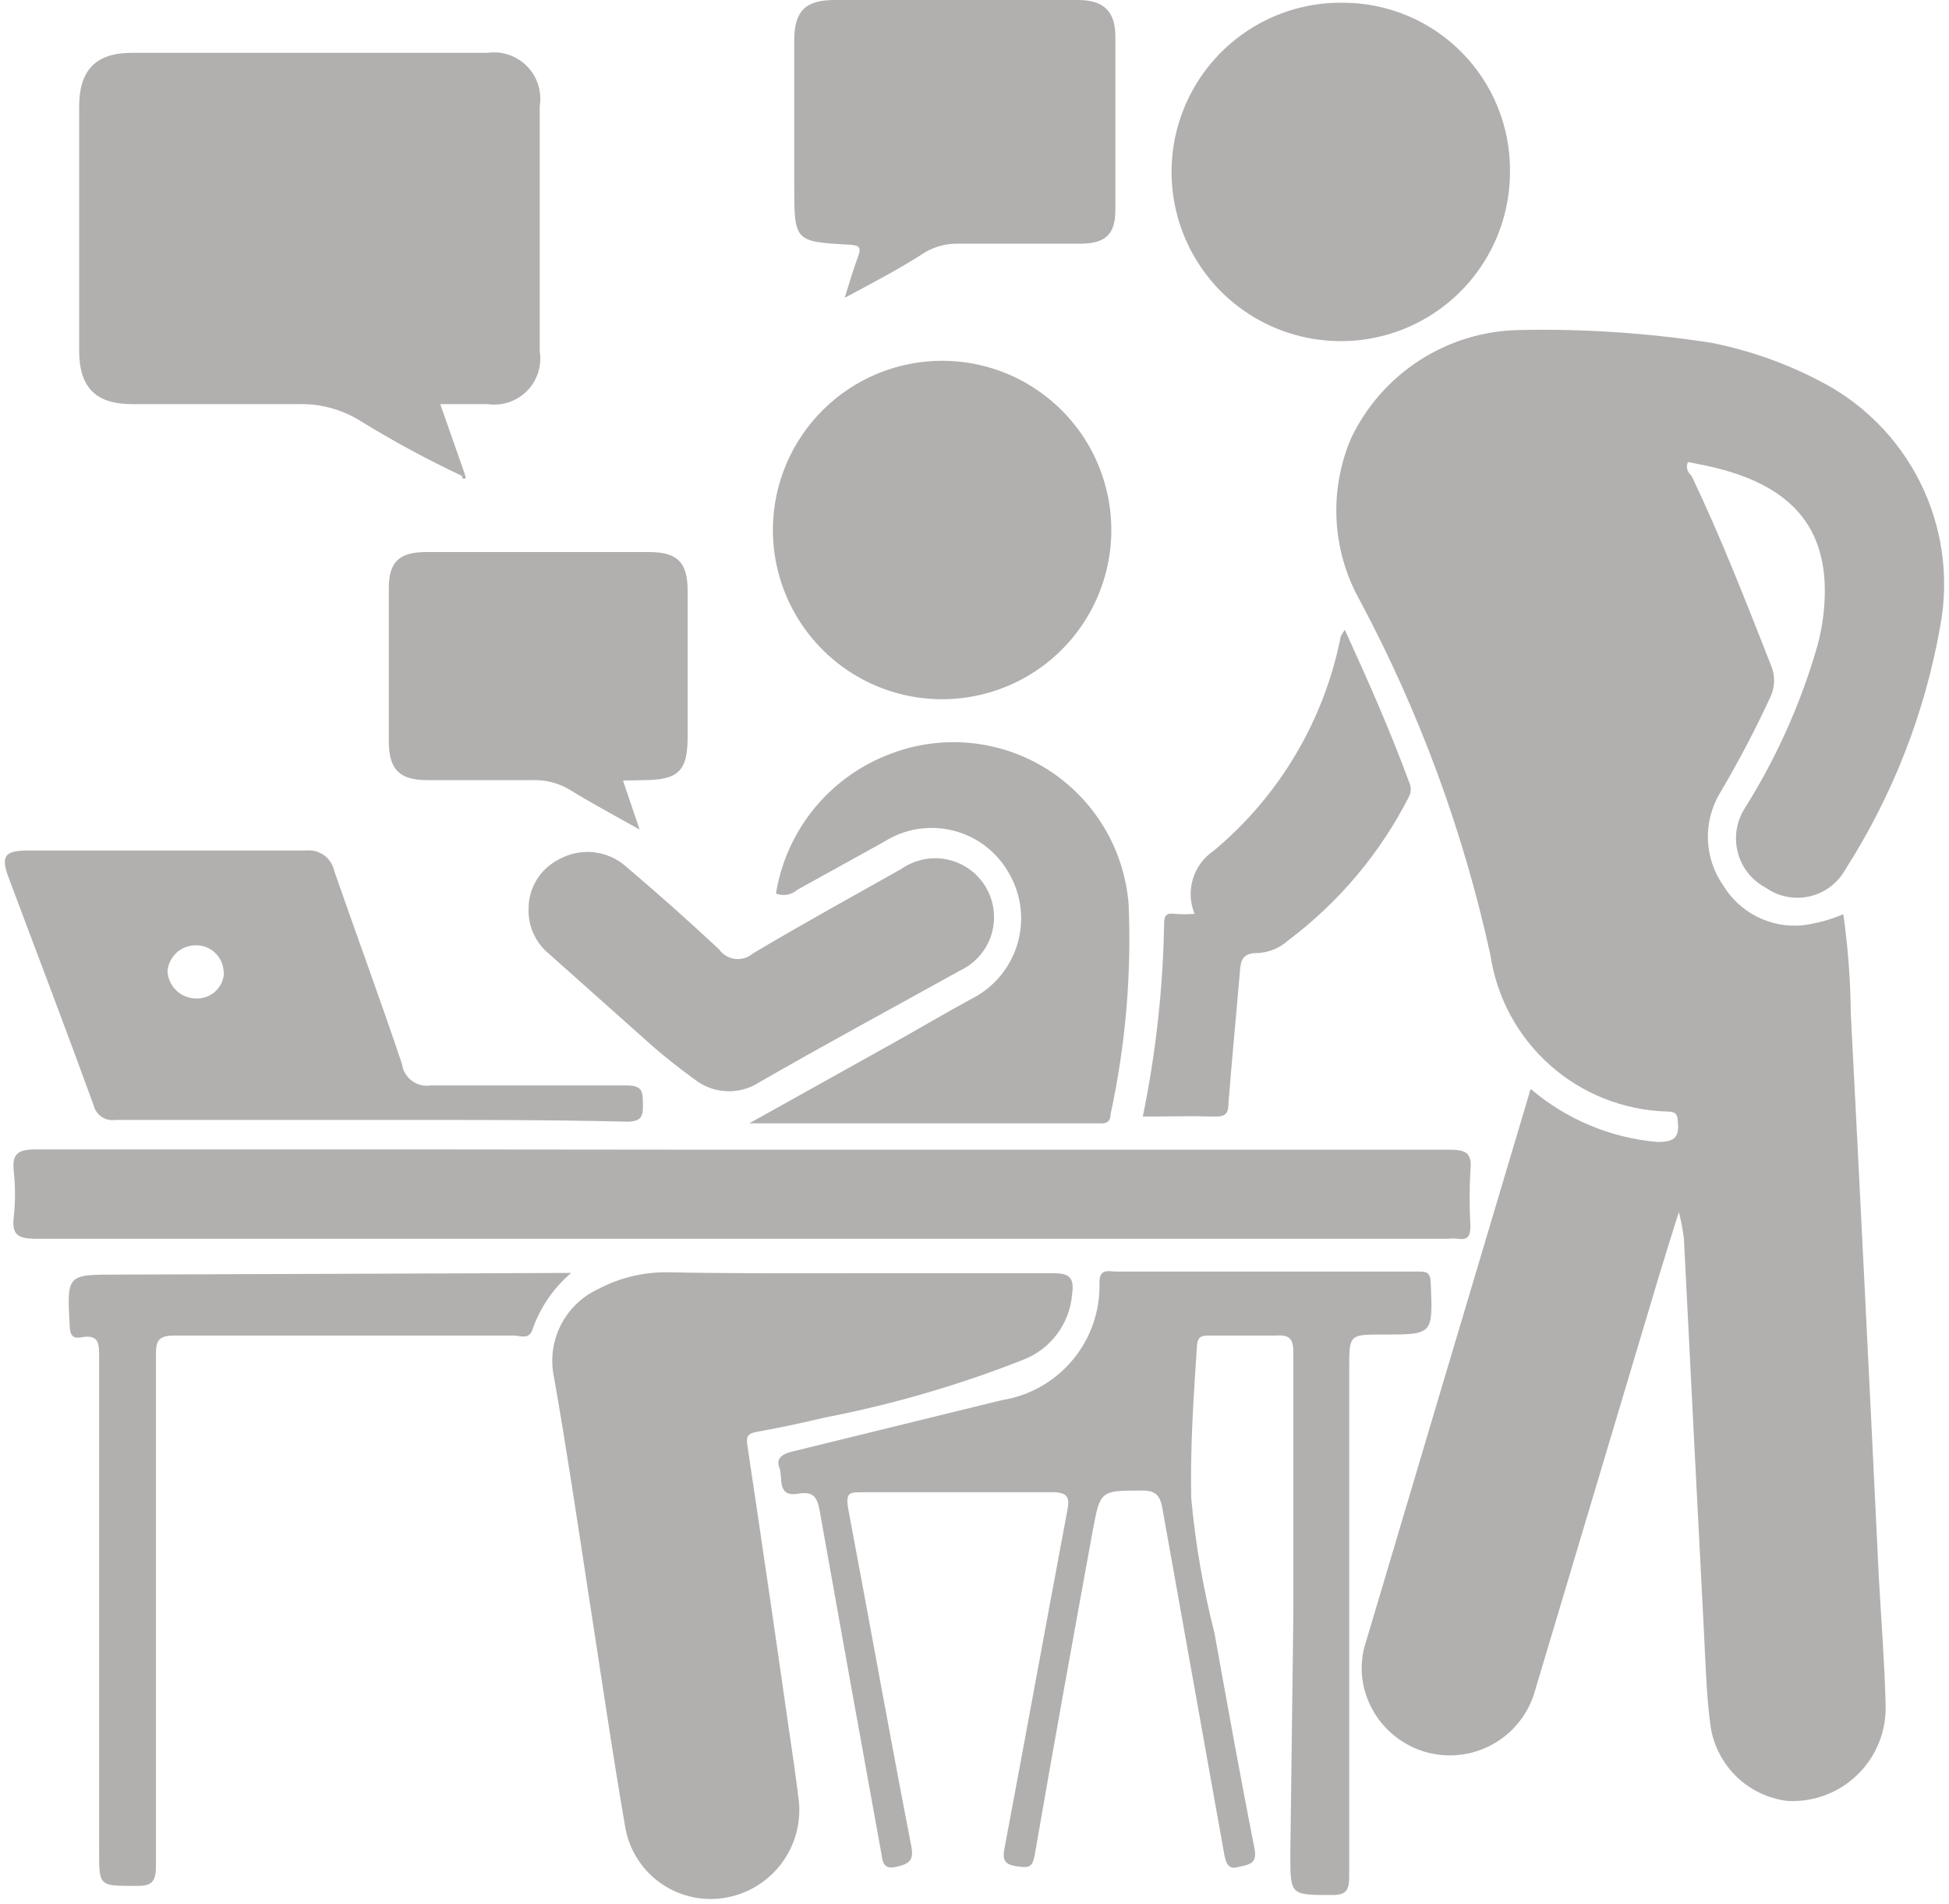
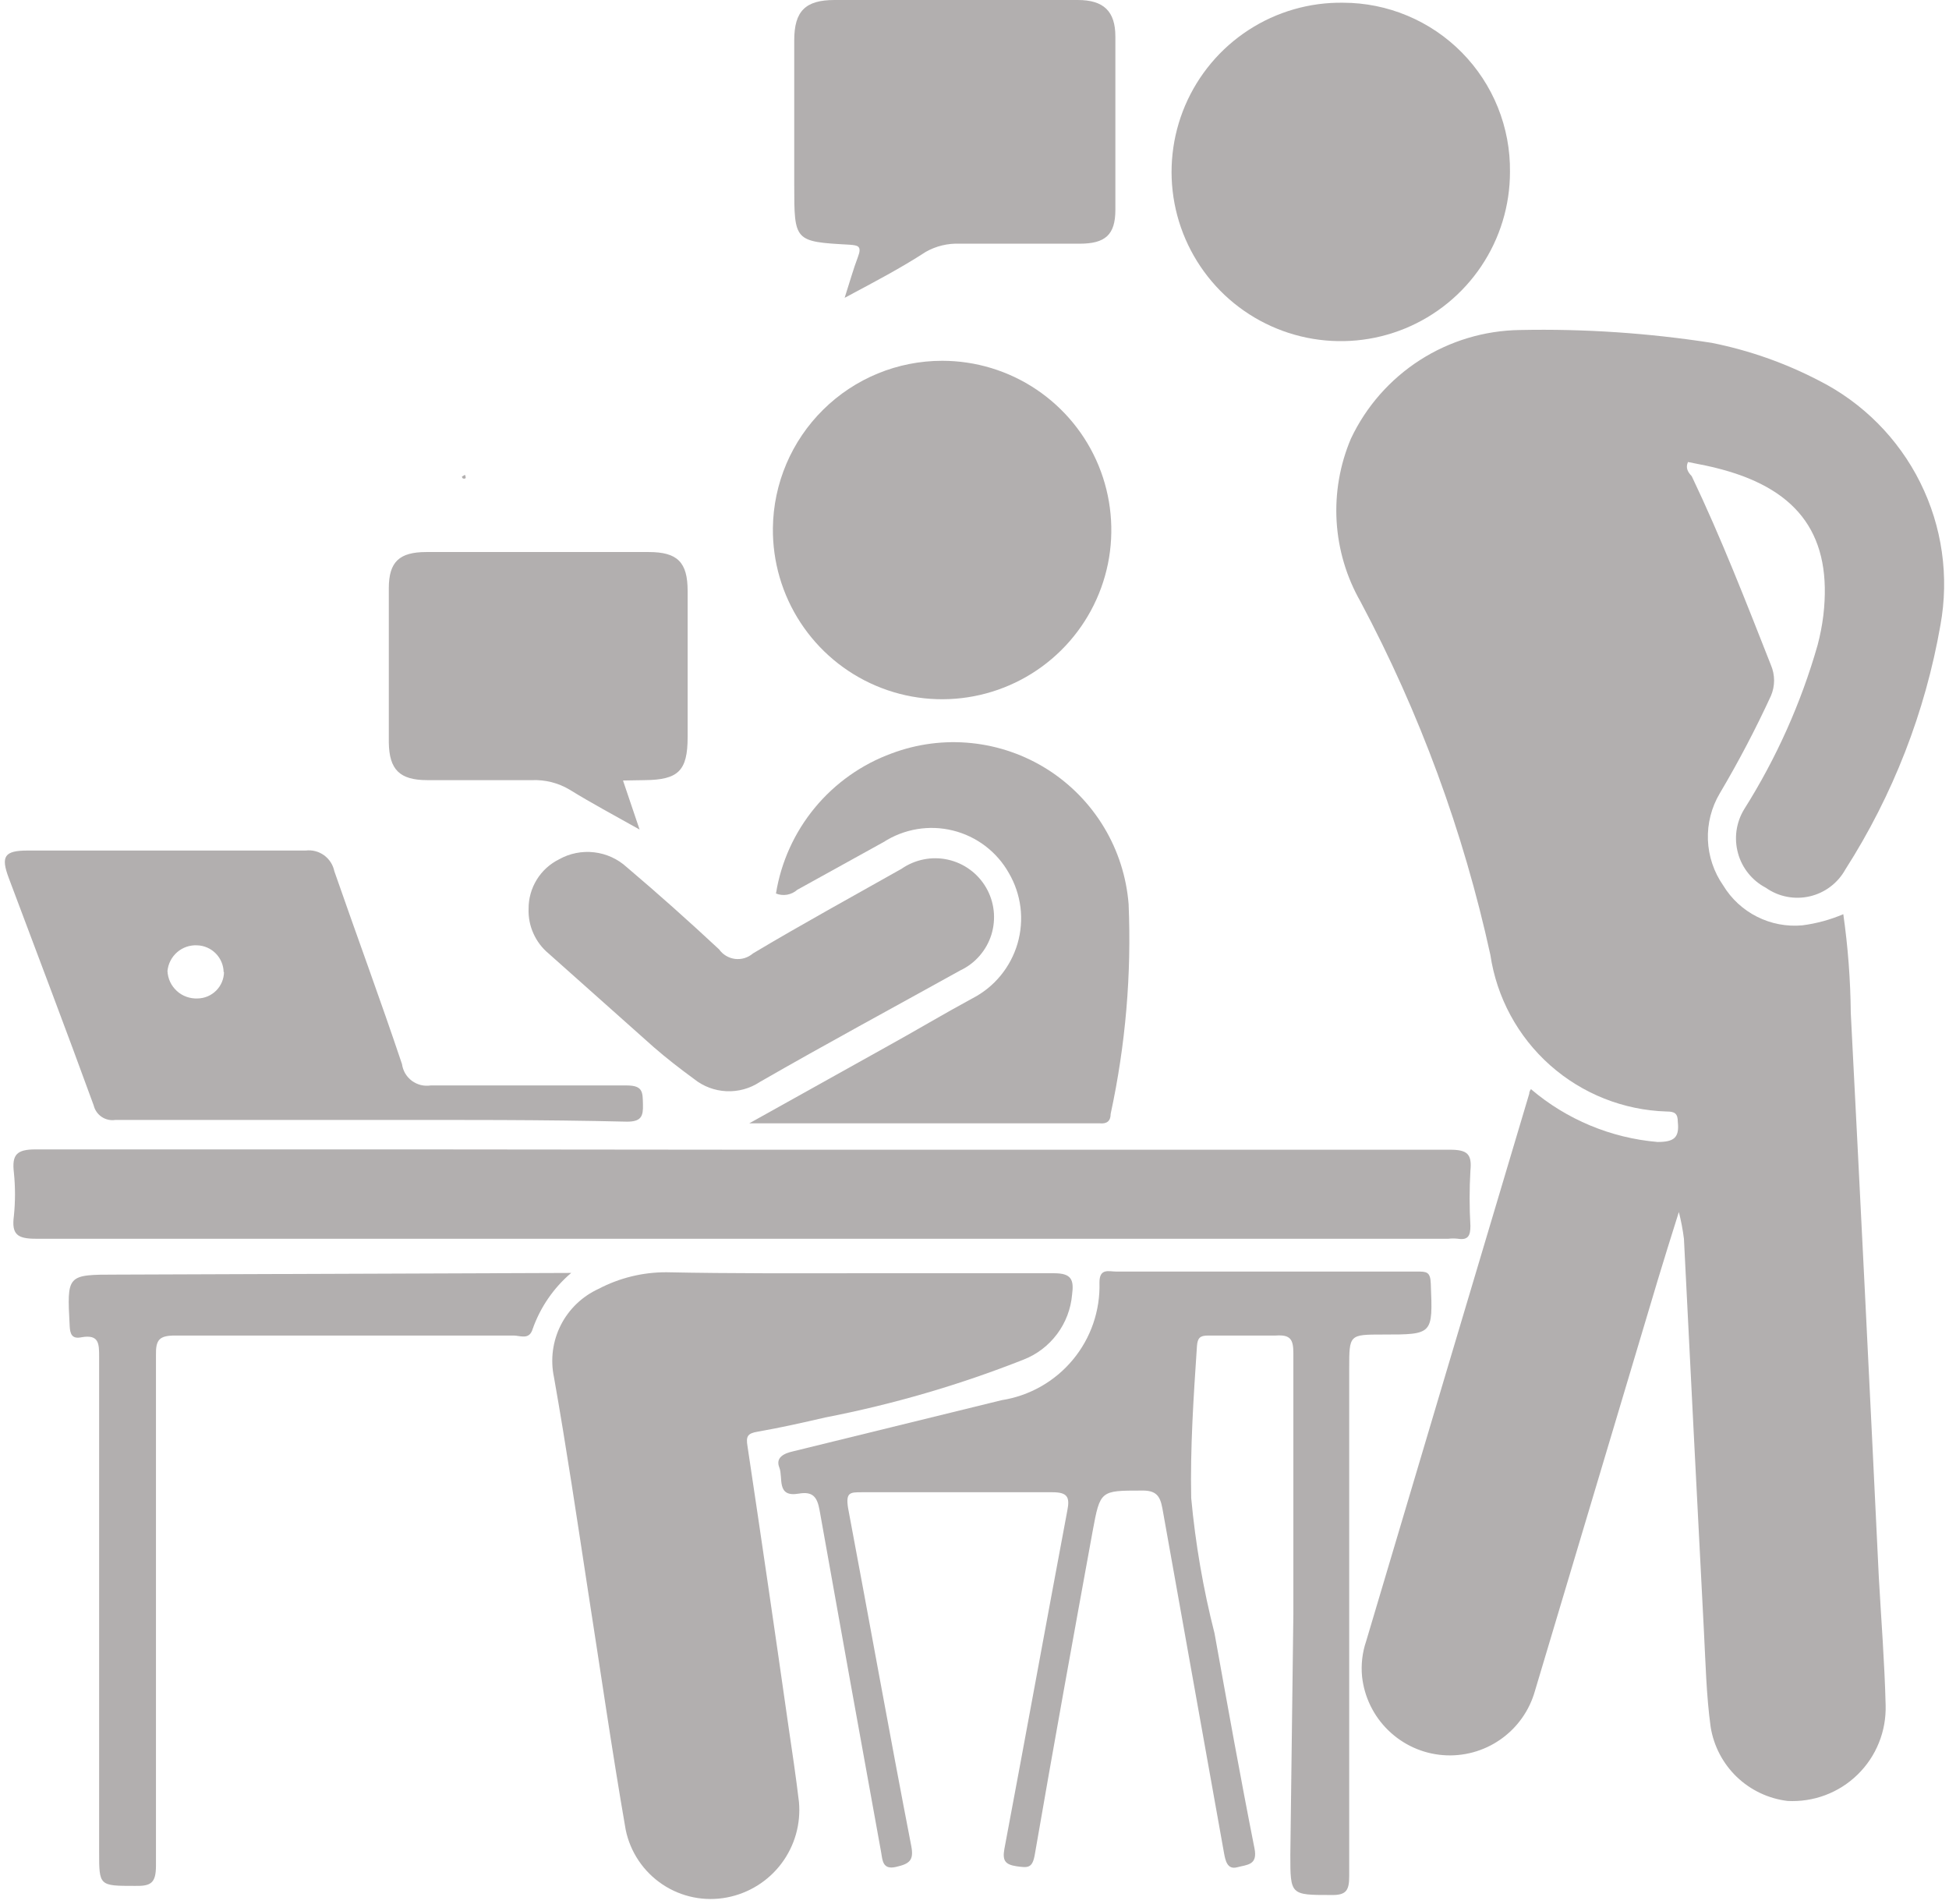
<svg xmlns="http://www.w3.org/2000/svg" width="43" height="42" viewBox="0 0 43 42" fill="none">
  <path d="M33.777 24.027C34.564 24.697 35.54 25.104 36.569 25.192C36.928 25.192 37.055 25.102 37.017 24.751C37.017 24.564 36.95 24.52 36.771 24.52C35.82 24.491 34.909 24.13 34.198 23.498C33.487 22.866 33.021 22.004 32.881 21.063C32.287 18.345 31.322 15.723 30.014 13.268C29.705 12.726 29.526 12.12 29.489 11.497C29.453 10.874 29.561 10.251 29.805 9.676C30.14 8.967 30.668 8.367 31.328 7.943C31.988 7.52 32.754 7.29 33.538 7.28C34.952 7.251 36.366 7.346 37.764 7.563C38.586 7.727 39.38 8.006 40.123 8.392C41.094 8.881 41.881 9.671 42.365 10.644C42.85 11.617 43.006 12.721 42.811 13.79C42.476 15.709 41.763 17.541 40.713 19.181C40.631 19.33 40.518 19.459 40.383 19.561C40.247 19.664 40.091 19.736 39.926 19.774C39.76 19.812 39.589 19.815 39.422 19.782C39.255 19.75 39.098 19.682 38.959 19.584C38.81 19.506 38.678 19.398 38.573 19.267C38.467 19.136 38.389 18.984 38.345 18.822C38.3 18.659 38.289 18.489 38.312 18.323C38.336 18.156 38.393 17.996 38.481 17.852C39.19 16.728 39.736 15.509 40.101 14.231C40.158 14.015 40.201 13.796 40.228 13.574C40.429 11.842 39.705 10.819 37.988 10.356C37.749 10.289 37.503 10.244 37.241 10.192C37.182 10.326 37.241 10.416 37.324 10.505C37.973 11.864 38.518 13.268 39.071 14.671C39.117 14.779 39.141 14.894 39.141 15.011C39.141 15.128 39.117 15.244 39.071 15.351C38.732 16.087 38.356 16.804 37.943 17.501C37.759 17.811 37.668 18.167 37.681 18.528C37.695 18.888 37.812 19.237 38.018 19.532C38.197 19.828 38.456 20.068 38.765 20.223C39.074 20.379 39.42 20.445 39.765 20.413C40.076 20.373 40.38 20.29 40.668 20.167C40.771 20.889 40.826 21.617 40.833 22.347C41.047 26.498 41.253 30.649 41.452 34.801C41.505 35.742 41.579 36.675 41.602 37.616C41.61 37.9 41.56 38.183 41.453 38.447C41.347 38.711 41.187 38.949 40.983 39.148C40.78 39.347 40.537 39.501 40.271 39.601C40.005 39.701 39.721 39.744 39.437 39.729C39.016 39.678 38.623 39.491 38.317 39.198C38.012 38.904 37.81 38.519 37.742 38.101C37.645 37.399 37.63 36.682 37.592 35.966C37.443 33.093 37.296 30.214 37.152 27.327C37.127 27.128 37.089 26.931 37.04 26.737C36.861 27.297 36.719 27.767 36.577 28.23L33.867 37.295C33.746 37.731 33.477 38.112 33.105 38.372C32.734 38.632 32.284 38.754 31.832 38.718C31.381 38.682 30.956 38.489 30.631 38.173C30.306 37.858 30.101 37.439 30.051 36.989C30.025 36.724 30.055 36.456 30.141 36.205C31.34 32.173 32.54 28.146 33.74 24.124C33.74 24.124 33.732 24.087 33.777 24.027Z" fill="#B2AFAF" />
-   <path d="M10.221 10.512C9.426 10.139 8.653 9.72 7.906 9.258C7.5 9.018 7.034 8.899 6.562 8.915C5.345 8.915 4.128 8.915 2.911 8.915C2.105 8.915 1.746 8.541 1.746 7.728C1.746 5.936 1.746 4.151 1.746 2.359C1.746 1.545 2.112 1.165 2.911 1.165H10.758C10.916 1.143 11.077 1.158 11.228 1.21C11.379 1.262 11.516 1.348 11.628 1.462C11.74 1.576 11.823 1.714 11.872 1.866C11.921 2.018 11.933 2.179 11.908 2.337C11.908 4.139 11.908 5.943 11.908 7.75C11.933 7.907 11.921 8.068 11.872 8.22C11.824 8.372 11.74 8.51 11.628 8.623C11.516 8.737 11.379 8.822 11.228 8.873C11.077 8.923 10.916 8.938 10.758 8.915H9.713L10.258 10.468L10.221 10.512Z" fill="#B2AFAF" />
  <path d="M18.926 28.088C20.367 28.088 21.816 28.088 23.257 28.088C23.638 28.088 23.697 28.23 23.653 28.559C23.626 28.874 23.512 29.175 23.323 29.428C23.134 29.681 22.879 29.877 22.585 29.992C21.169 30.552 19.704 30.979 18.21 31.269C17.724 31.381 17.232 31.493 16.716 31.583C16.492 31.62 16.455 31.687 16.492 31.904C16.801 33.965 17.102 36.025 17.396 38.086C17.478 38.639 17.56 39.191 17.627 39.751C17.671 40.236 17.534 40.719 17.241 41.109C16.949 41.498 16.522 41.764 16.044 41.857C15.55 41.953 15.036 41.851 14.617 41.571C14.197 41.291 13.905 40.857 13.804 40.363C13.498 38.601 13.245 36.832 12.968 35.062C12.729 33.502 12.498 31.941 12.222 30.381C12.14 29.992 12.193 29.588 12.372 29.233C12.552 28.879 12.846 28.597 13.207 28.432C13.668 28.19 14.18 28.065 14.7 28.066C16.141 28.096 17.545 28.088 18.926 28.088Z" fill="#B2AFAF" />
  <path d="M28.535 35.607C28.535 33.688 28.535 31.77 28.535 29.851C28.535 29.544 28.468 29.44 28.147 29.462C27.654 29.462 27.169 29.462 26.654 29.462C26.475 29.462 26.422 29.515 26.408 29.694C26.333 30.814 26.258 31.934 26.281 33.046C26.374 34.054 26.546 35.052 26.796 36.033C27.08 37.608 27.363 39.191 27.677 40.774C27.752 41.147 27.52 41.132 27.296 41.192C27.072 41.252 27.035 41.035 27.005 40.878C26.552 38.35 26.099 35.816 25.646 33.278C25.594 32.986 25.497 32.874 25.176 32.882C24.28 32.882 24.272 32.882 24.108 33.77C23.675 36.145 23.242 38.526 22.831 40.908C22.779 41.214 22.682 41.207 22.428 41.17C22.174 41.132 22.114 41.043 22.159 40.789C22.63 38.288 23.085 35.786 23.548 33.322C23.608 33.024 23.548 32.919 23.219 32.919C21.823 32.919 20.419 32.919 19.016 32.919C18.755 32.919 18.657 32.919 18.71 33.263C19.18 35.757 19.628 38.265 20.106 40.729C20.166 41.043 20.061 41.117 19.77 41.184C19.479 41.252 19.471 41.05 19.442 40.871C18.983 38.347 18.53 35.829 18.082 33.315C18.03 33.024 17.933 32.897 17.627 32.949C17.119 33.039 17.284 32.598 17.194 32.374C17.105 32.15 17.299 32.061 17.5 32.016L22.099 30.888C22.714 30.792 23.272 30.475 23.669 29.997C24.067 29.519 24.276 28.912 24.257 28.29C24.257 27.969 24.466 28.051 24.631 28.051H30.215C30.566 28.051 30.917 28.051 31.268 28.051C31.47 28.051 31.559 28.051 31.567 28.32C31.612 29.44 31.619 29.44 30.514 29.44C29.767 29.44 29.767 29.44 29.767 30.186C29.767 33.915 29.767 37.648 29.767 41.386C29.767 41.707 29.7 41.812 29.364 41.804C28.468 41.804 28.468 41.804 28.468 40.916L28.535 35.607Z" fill="#B2AFAF" />
  <path d="M16.41 25.363C21.607 25.363 26.801 25.363 31.993 25.363C32.374 25.363 32.478 25.46 32.441 25.826C32.418 26.232 32.418 26.638 32.441 27.043C32.441 27.252 32.396 27.364 32.165 27.327C32.095 27.319 32.025 27.319 31.956 27.327C21.567 27.327 11.179 27.327 0.791 27.327C0.38 27.327 0.253 27.23 0.306 26.827C0.339 26.506 0.339 26.184 0.306 25.863C0.261 25.475 0.365 25.356 0.783 25.356C3.583 25.356 6.383 25.356 9.191 25.356L16.41 25.363Z" fill="#B2AFAF" />
  <path d="M8.22 24.706C6.331 24.706 4.434 24.706 2.545 24.706C2.44 24.722 2.332 24.698 2.244 24.639C2.155 24.579 2.092 24.489 2.067 24.385C1.455 22.705 0.82 21.04 0.193 19.368C0.014 18.89 0.096 18.763 0.611 18.763C2.65 18.763 4.695 18.763 6.741 18.763C6.885 18.745 7.03 18.782 7.148 18.866C7.265 18.951 7.347 19.076 7.376 19.218C7.869 20.637 8.391 22.048 8.869 23.474C8.879 23.547 8.904 23.617 8.941 23.681C8.979 23.744 9.028 23.799 9.087 23.843C9.147 23.887 9.214 23.918 9.285 23.936C9.357 23.953 9.431 23.956 9.504 23.945C10.945 23.945 12.386 23.945 13.827 23.945C14.193 23.945 14.178 24.102 14.185 24.363C14.193 24.624 14.148 24.744 13.834 24.744C11.968 24.699 10.094 24.706 8.22 24.706ZM4.934 21.444C4.931 21.29 4.868 21.143 4.76 21.033C4.652 20.924 4.506 20.859 4.352 20.854C4.19 20.845 4.032 20.899 3.909 21.005C3.787 21.111 3.71 21.26 3.695 21.421C3.699 21.504 3.719 21.586 3.754 21.662C3.79 21.737 3.84 21.805 3.902 21.861C3.963 21.918 4.036 21.961 4.114 21.989C4.193 22.017 4.276 22.03 4.359 22.026C4.513 22.024 4.66 21.962 4.769 21.853C4.878 21.744 4.94 21.597 4.942 21.444H4.934Z" fill="#B2AFAF" />
  <path d="M20.786 7.959C21.526 7.959 22.25 8.179 22.864 8.591C23.479 9.004 23.958 9.589 24.239 10.274C24.52 10.959 24.591 11.712 24.444 12.437C24.296 13.162 23.936 13.828 23.409 14.348C22.883 14.868 22.213 15.22 21.486 15.359C20.759 15.498 20.007 15.418 19.326 15.128C18.645 14.839 18.065 14.353 17.66 13.733C17.255 13.114 17.044 12.388 17.052 11.647C17.064 10.665 17.463 9.727 18.162 9.037C18.861 8.346 19.803 7.959 20.786 7.959Z" fill="#B2AFAF" />
  <path d="M33.314 3.793C33.314 4.533 33.094 5.257 32.681 5.872C32.269 6.487 31.682 6.966 30.997 7.247C30.312 7.528 29.559 7.598 28.833 7.45C28.108 7.302 27.442 6.941 26.922 6.414C26.403 5.886 26.051 5.216 25.913 4.489C25.775 3.761 25.857 3.009 26.147 2.328C26.438 1.647 26.924 1.067 27.545 0.663C28.166 0.259 28.893 0.049 29.633 0.06C30.121 0.061 30.603 0.158 31.053 0.347C31.502 0.535 31.91 0.811 32.252 1.158C32.595 1.506 32.865 1.917 33.047 2.369C33.229 2.822 33.32 3.305 33.314 3.793Z" fill="#B2AFAF" />
  <path d="M18.635 6.57C18.755 6.197 18.829 5.928 18.926 5.675C19.023 5.421 18.926 5.413 18.74 5.398C17.523 5.331 17.523 5.324 17.523 4.077V0.889C17.523 0.246 17.769 0 18.411 0H23.779C24.347 0 24.608 0.246 24.608 0.806C24.608 2.083 24.608 3.352 24.608 4.629C24.608 5.182 24.384 5.376 23.817 5.376C22.936 5.376 22.055 5.376 21.174 5.376C20.913 5.365 20.654 5.427 20.427 5.555C19.875 5.913 19.307 6.212 18.635 6.57Z" fill="#B2AFAF" />
  <path d="M17.12 19.711C17.232 19.016 17.528 18.363 17.977 17.819C18.426 17.276 19.011 16.862 19.673 16.62C20.235 16.409 20.839 16.331 21.436 16.393C22.034 16.455 22.609 16.655 23.116 16.977C23.622 17.3 24.047 17.735 24.357 18.25C24.667 18.765 24.852 19.344 24.9 19.943C24.966 21.497 24.833 23.052 24.504 24.572C24.504 24.729 24.422 24.796 24.265 24.781H16.53L19.516 23.116C20.166 22.758 20.816 22.369 21.45 22.026C21.69 21.903 21.903 21.732 22.075 21.523C22.246 21.315 22.374 21.074 22.45 20.814C22.525 20.555 22.547 20.283 22.514 20.015C22.48 19.747 22.393 19.489 22.256 19.256C22.125 19.024 21.948 18.822 21.736 18.661C21.523 18.5 21.28 18.384 21.022 18.321C20.763 18.257 20.494 18.247 20.231 18.291C19.969 18.335 19.718 18.432 19.494 18.576L17.59 19.629C17.527 19.685 17.45 19.722 17.366 19.737C17.283 19.751 17.198 19.743 17.12 19.711Z" fill="#B2AFAF" />
  <path d="M13.745 17.218L14.111 18.3C13.551 17.986 13.05 17.718 12.565 17.419C12.315 17.27 12.027 17.198 11.736 17.21C10.99 17.21 10.198 17.21 9.429 17.21C8.817 17.21 8.586 16.979 8.578 16.374C8.578 15.239 8.578 14.134 8.578 12.977C8.578 12.394 8.81 12.178 9.407 12.178H14.312C14.947 12.178 15.171 12.402 15.171 13.036C15.171 14.111 15.171 15.187 15.171 16.262C15.171 17.009 14.962 17.203 14.223 17.21L13.745 17.218Z" fill="#B2AFAF" />
  <path d="M12.602 28.081C12.214 28.411 11.92 28.839 11.751 29.32C11.677 29.567 11.475 29.462 11.333 29.462C8.839 29.462 6.346 29.462 3.867 29.462C3.516 29.462 3.434 29.552 3.441 29.895C3.441 33.629 3.441 37.407 3.441 41.155C3.441 41.543 3.329 41.61 2.978 41.603C2.187 41.603 2.187 41.603 2.187 40.856C2.187 37.212 2.187 33.571 2.187 29.933C2.187 29.642 2.187 29.433 1.799 29.5C1.59 29.544 1.545 29.433 1.537 29.246C1.478 28.118 1.47 28.118 2.575 28.118L12.602 28.081Z" fill="#B2AFAF" />
  <path d="M11.662 20.047C11.661 19.821 11.723 19.599 11.842 19.406C11.96 19.213 12.131 19.058 12.334 18.957C12.569 18.825 12.84 18.771 13.108 18.802C13.376 18.833 13.628 18.947 13.827 19.129C14.519 19.716 15.198 20.321 15.865 20.943C15.906 21.001 15.959 21.05 16.02 21.086C16.081 21.122 16.148 21.145 16.219 21.154C16.289 21.162 16.36 21.156 16.428 21.135C16.496 21.114 16.558 21.079 16.612 21.033C17.687 20.391 18.792 19.786 19.89 19.166C20.037 19.064 20.204 18.993 20.381 18.958C20.557 18.923 20.738 18.925 20.914 18.964C21.089 19.003 21.255 19.078 21.399 19.184C21.544 19.29 21.666 19.425 21.756 19.581C21.846 19.736 21.903 19.908 21.923 20.087C21.943 20.265 21.926 20.446 21.873 20.618C21.82 20.789 21.731 20.948 21.613 21.084C21.496 21.22 21.351 21.329 21.189 21.406C19.695 22.235 18.202 23.041 16.761 23.87C16.544 24.014 16.286 24.084 16.026 24.072C15.766 24.06 15.516 23.966 15.313 23.803C15.007 23.579 14.708 23.348 14.424 23.101L12.102 21.033C11.958 20.913 11.844 20.762 11.768 20.591C11.691 20.421 11.655 20.234 11.662 20.047Z" fill="#B2AFAF" />
-   <path d="M25.213 24.631C25.501 23.233 25.659 21.811 25.683 20.383C25.683 20.189 25.736 20.137 25.915 20.159C26.061 20.171 26.209 20.171 26.355 20.159C26.255 19.915 26.242 19.643 26.318 19.39C26.394 19.138 26.555 18.919 26.774 18.77C28.226 17.562 29.217 15.89 29.581 14.037C29.607 13.987 29.637 13.94 29.671 13.895C30.186 15.022 30.678 16.135 31.089 17.255C31.113 17.303 31.125 17.357 31.125 17.412C31.125 17.466 31.113 17.519 31.089 17.568C30.453 18.819 29.539 19.907 28.416 20.749C28.227 20.919 27.984 21.017 27.729 21.025C27.423 21.025 27.371 21.182 27.356 21.428C27.274 22.407 27.177 23.377 27.102 24.355C27.102 24.564 27.027 24.639 26.803 24.631C26.266 24.616 25.766 24.631 25.213 24.631Z" fill="#B2AFAF" />
  <path d="M10.258 10.475C10.258 10.475 10.295 10.55 10.258 10.557C10.221 10.565 10.198 10.557 10.191 10.513L10.258 10.475Z" fill="#B2AFAF" />
</svg>